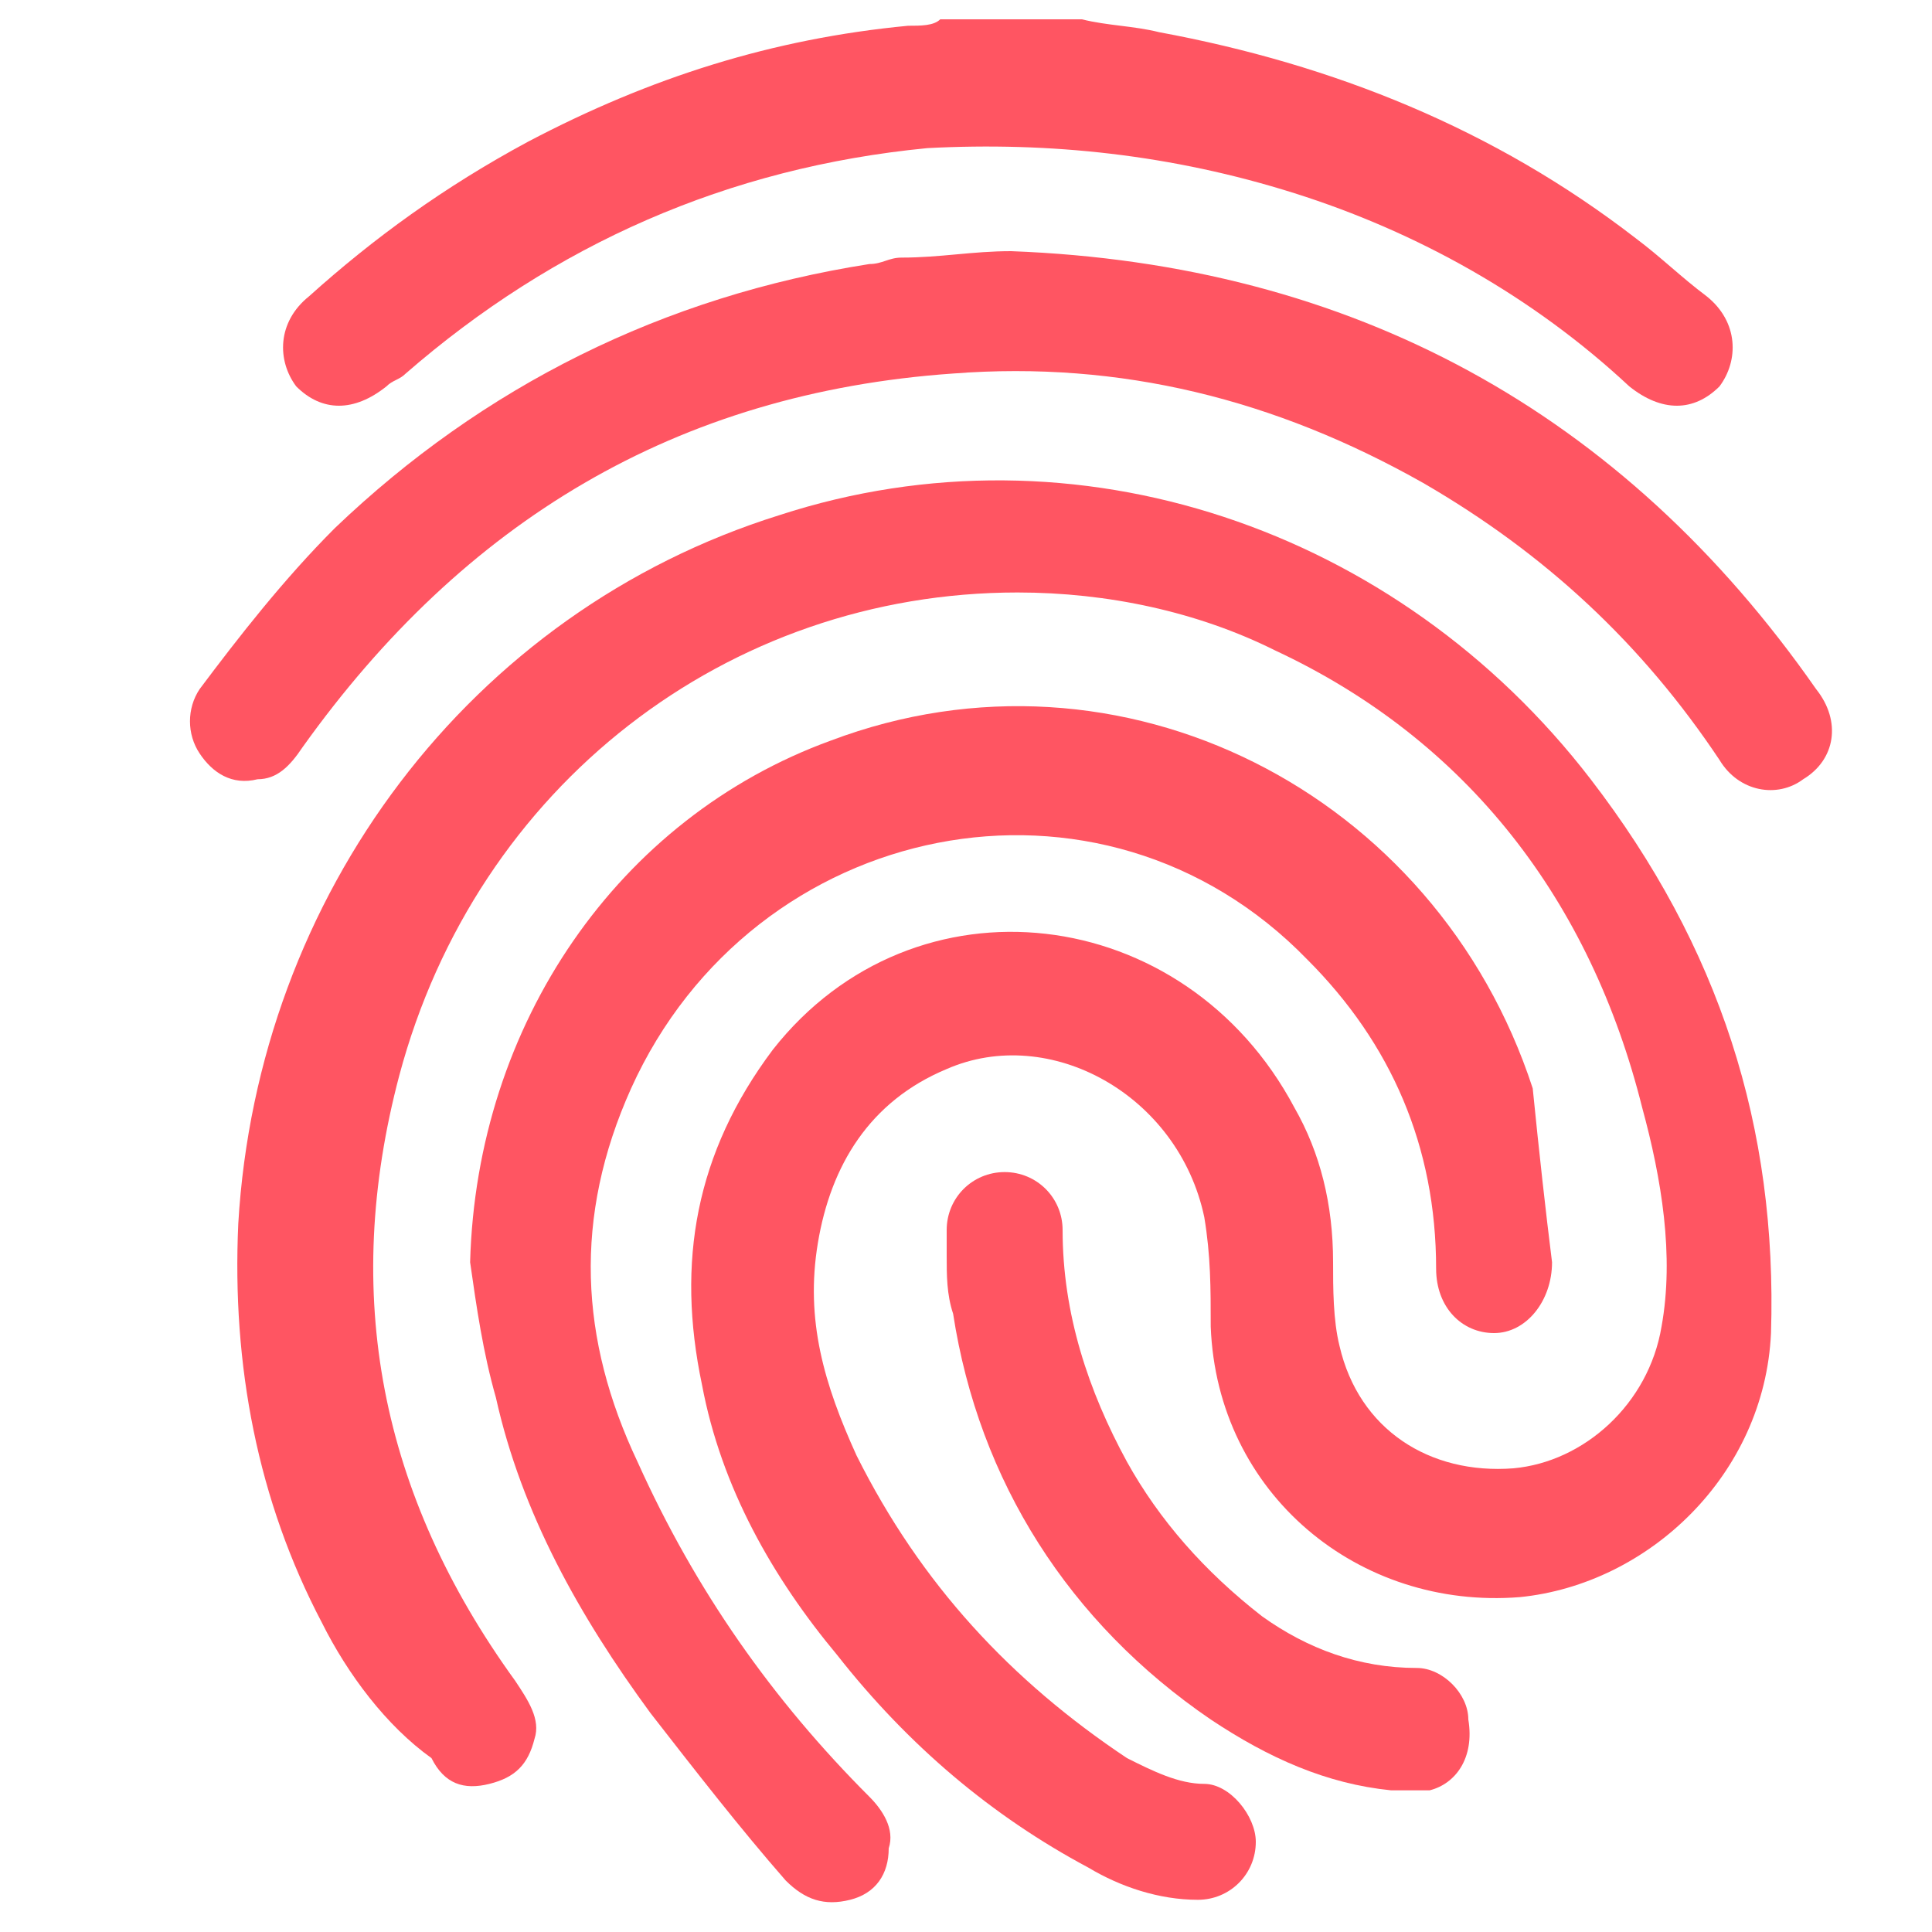
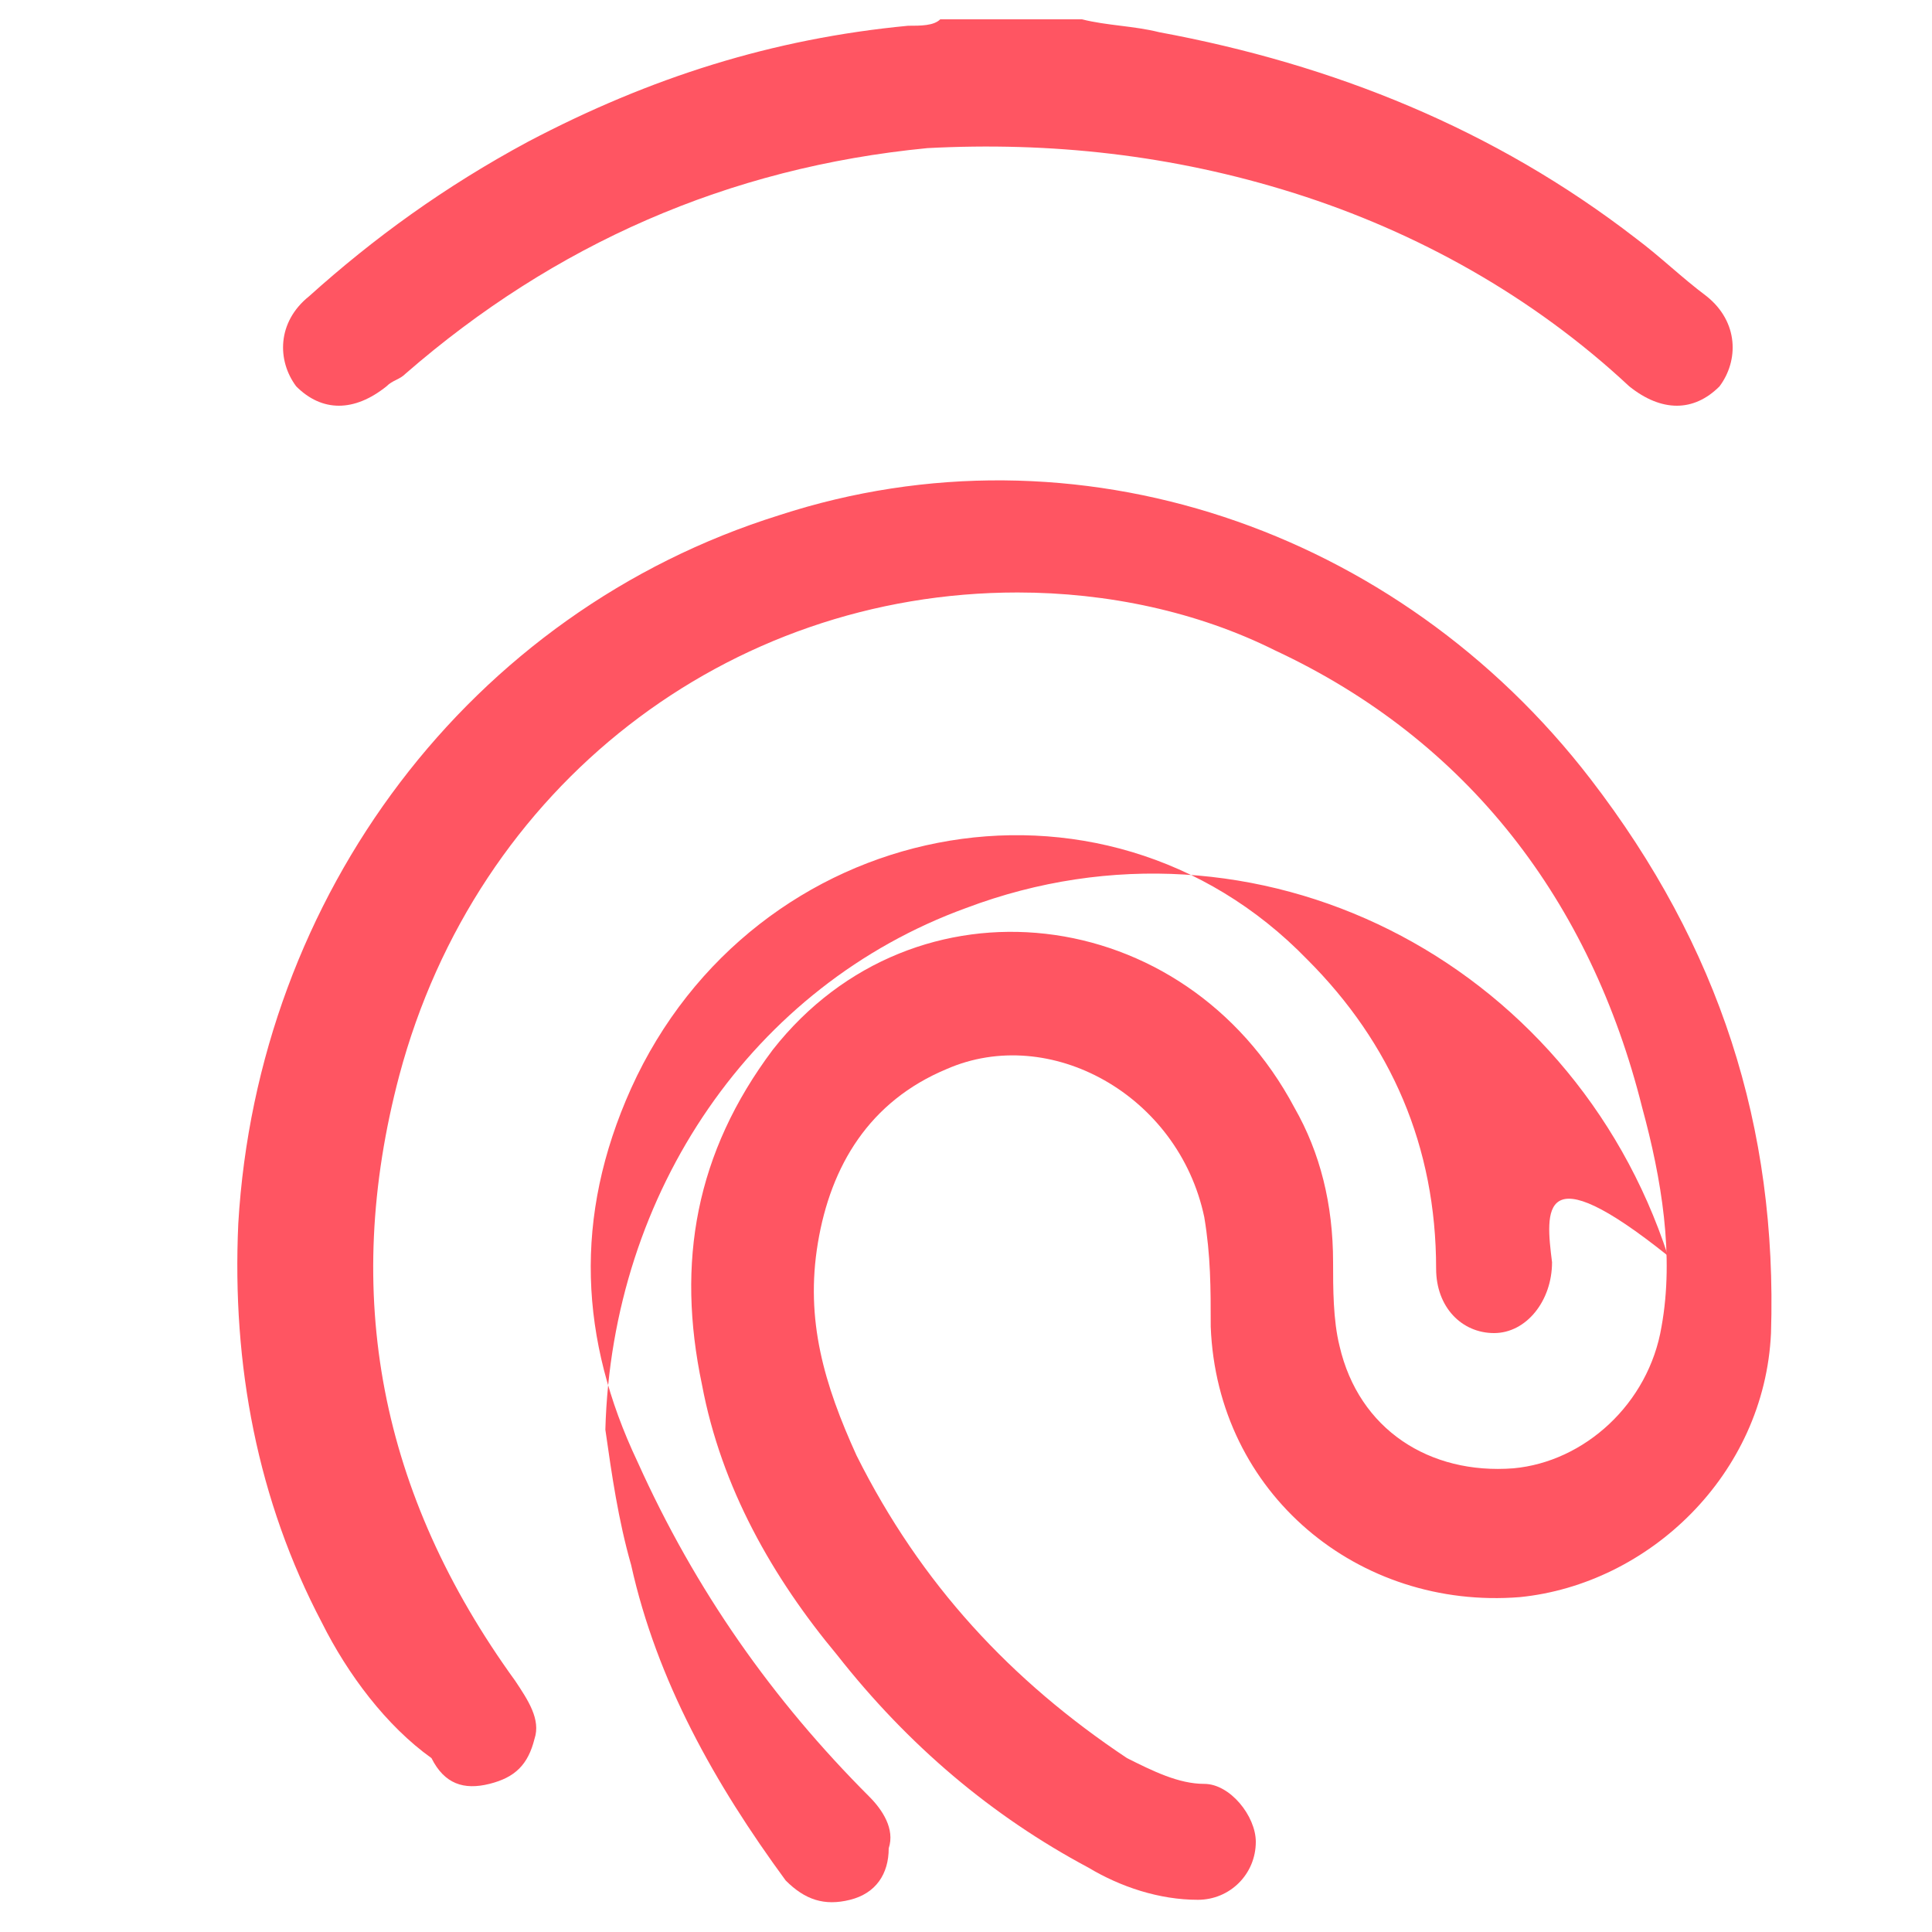
<svg xmlns="http://www.w3.org/2000/svg" version="1.1" id="Layer_1" x="0px" y="0px" viewBox="0 0 30 30" style="enable-background:new 0 0 30 30;" xml:space="preserve">
  <style type="text/css">
	.st0{fill:#FF5562;}
</style>
  <g>
    <path class="st0" d="M26.7,6c-0.4,0.4-0.9,0.4-1.4,0c-1.5-1.4-3.3-2.4-5.2-3s-3.8-0.8-5.7-0.7c-3.1,0.3-5.8,1.5-8.1,3.5   C6.2,5.9,6.1,5.9,6,6C5.5,6.4,5,6.4,4.6,6C4.3,5.6,4.3,5,4.8,4.6c1-0.9,2.1-1.7,3.4-2.4c1.9-1,3.8-1.6,5.9-1.8c0.2,0,0.4,0,0.5-0.1   h2.2c0.4,0.1,0.8,0.1,1.2,0.2C20.7,1,23.2,2,25.4,3.7c0.4,0.3,0.7,0.6,1.1,0.9C27,5,27,5.6,26.7,6z" />
    <path class="st0" d="M27.5,20.7c-0.1,2.2-1.9,3.9-3.9,4.1c-2.5,0.2-4.7-1.6-4.8-4.2c0-0.6,0-1.1-0.1-1.7c-0.4-1.9-2.4-3-4-2.3   c-1.2,0.5-1.8,1.5-2,2.7s0.1,2.2,0.6,3.3c1,2,2.4,3.5,4.2,4.7c0.4,0.2,0.8,0.4,1.2,0.4c0.4,0,0.8,0.5,0.8,0.9   c0,0.5-0.4,0.9-0.9,0.9c-0.6,0-1.2-0.2-1.7-0.5c-1.5-0.8-2.8-1.9-3.9-3.3c-1-1.2-1.8-2.6-2.1-4.2c-0.4-1.9-0.1-3.6,1.1-5.2   c2.2-2.8,6.4-2.3,8.1,0.9c0.4,0.7,0.6,1.5,0.6,2.4c0,0.4,0,0.9,0.1,1.3c0.3,1.3,1.4,2,2.7,1.9c1.1-0.1,2.1-1,2.3-2.2   c0.2-1.1,0-2.3-0.3-3.4c-0.8-3.2-2.7-5.7-5.7-7.1c-1.2-0.6-2.6-0.9-4-0.9c-4.5,0-8.4,3-9.6,7.5c-0.9,3.4-0.3,6.5,1.8,9.4   c0.2,0.3,0.4,0.6,0.3,0.9c-0.1,0.4-0.3,0.6-0.7,0.7c-0.4,0.1-0.7,0-0.9-0.4C6,26.8,5.4,26,5,25.2c-1-1.9-1.4-4-1.3-6.2   C4,13.9,7.3,9.5,12.1,8c4.6-1.5,9.6,0.2,12.6,4.1C26.7,14.7,27.6,17.5,27.5,20.7z" />
-     <path class="st0" d="M24.1,19.6c0,0.6-0.4,1.1-0.9,1.1s-0.9-0.4-0.9-1c0-1.9-0.7-3.5-2-4.8c-3.2-3.3-8.6-2.2-10.5,2   c-0.9,2-0.8,3.9,0.1,5.8c0.9,2,2.1,3.7,3.6,5.2c0.2,0.2,0.4,0.5,0.3,0.8c0,0.4-0.2,0.7-0.6,0.8c-0.4,0.1-0.7,0-1-0.3   c-0.7-0.8-1.4-1.7-2.1-2.6c-1.1-1.5-2-3.1-2.4-4.9c-0.2-0.7-0.3-1.4-0.4-2.1c0.1-3.7,2.3-6.9,5.6-8.1c4.5-1.7,9.4,0.8,10.9,5.4   C23.9,17.9,24,18.8,24.1,19.6z" />
-     <path class="st0" d="M28,12.1c-0.4,0.3-1,0.2-1.3-0.3C25.5,10,24,8.6,22.1,7.5c-2.3-1.3-4.7-1.9-7.3-1.7c-4.3,0.3-7.6,2.3-10.1,5.8   c-0.2,0.3-0.4,0.5-0.7,0.5c-0.4,0.1-0.7-0.1-0.9-0.4c-0.2-0.3-0.2-0.7,0-1C3.7,9.9,4.4,9,5.2,8.2c2.3-2.2,5.1-3.6,8.3-4.1   C13.7,4.1,13.8,4,14,4c0.6,0,1.1-0.1,1.7-0.1c5.3,0.2,9.5,2.5,12.5,6.8C28.6,11.2,28.5,11.8,28,12.1z" />
-     <path class="st0" d="M22.2,27.8c-0.2,0-0.4,0-0.6,0c-1-0.1-1.9-0.5-2.8-1.1c-2.2-1.5-3.6-3.7-4-6.3c-0.1-0.3-0.1-0.6-0.1-0.9   c0-0.1,0-0.3,0-0.4c0-0.5,0.4-0.9,0.9-0.9s0.9,0.4,0.9,0.9c0,1.3,0.4,2.5,1,3.6c0.5,0.9,1.2,1.7,2.1,2.4c0.7,0.5,1.5,0.8,2.4,0.8   c0.4,0,0.8,0.4,0.8,0.8C22.9,27.3,22.6,27.7,22.2,27.8z" />
+     <path class="st0" d="M24.1,19.6c0,0.6-0.4,1.1-0.9,1.1s-0.9-0.4-0.9-1c0-1.9-0.7-3.5-2-4.8c-3.2-3.3-8.6-2.2-10.5,2   c-0.9,2-0.8,3.9,0.1,5.8c0.9,2,2.1,3.7,3.6,5.2c0.2,0.2,0.4,0.5,0.3,0.8c0,0.4-0.2,0.7-0.6,0.8c-0.4,0.1-0.7,0-1-0.3   c-1.1-1.5-2-3.1-2.4-4.9c-0.2-0.7-0.3-1.4-0.4-2.1c0.1-3.7,2.3-6.9,5.6-8.1c4.5-1.7,9.4,0.8,10.9,5.4   C23.9,17.9,24,18.8,24.1,19.6z" />
  </g>
</svg>